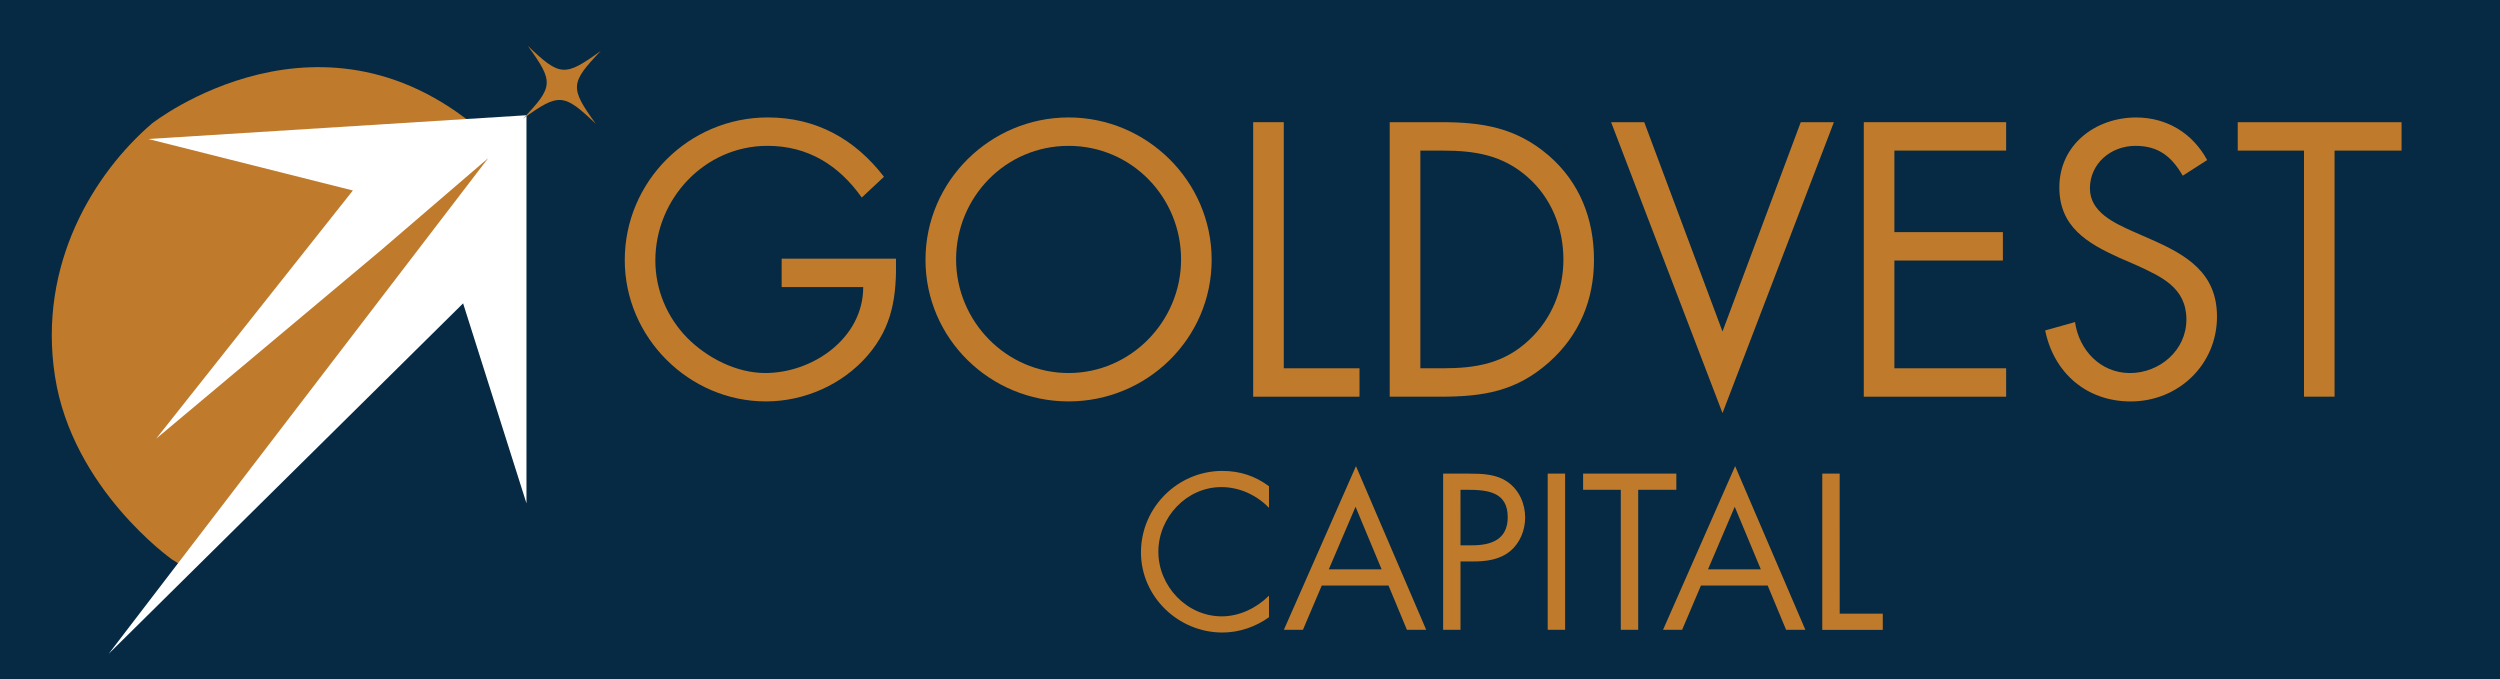
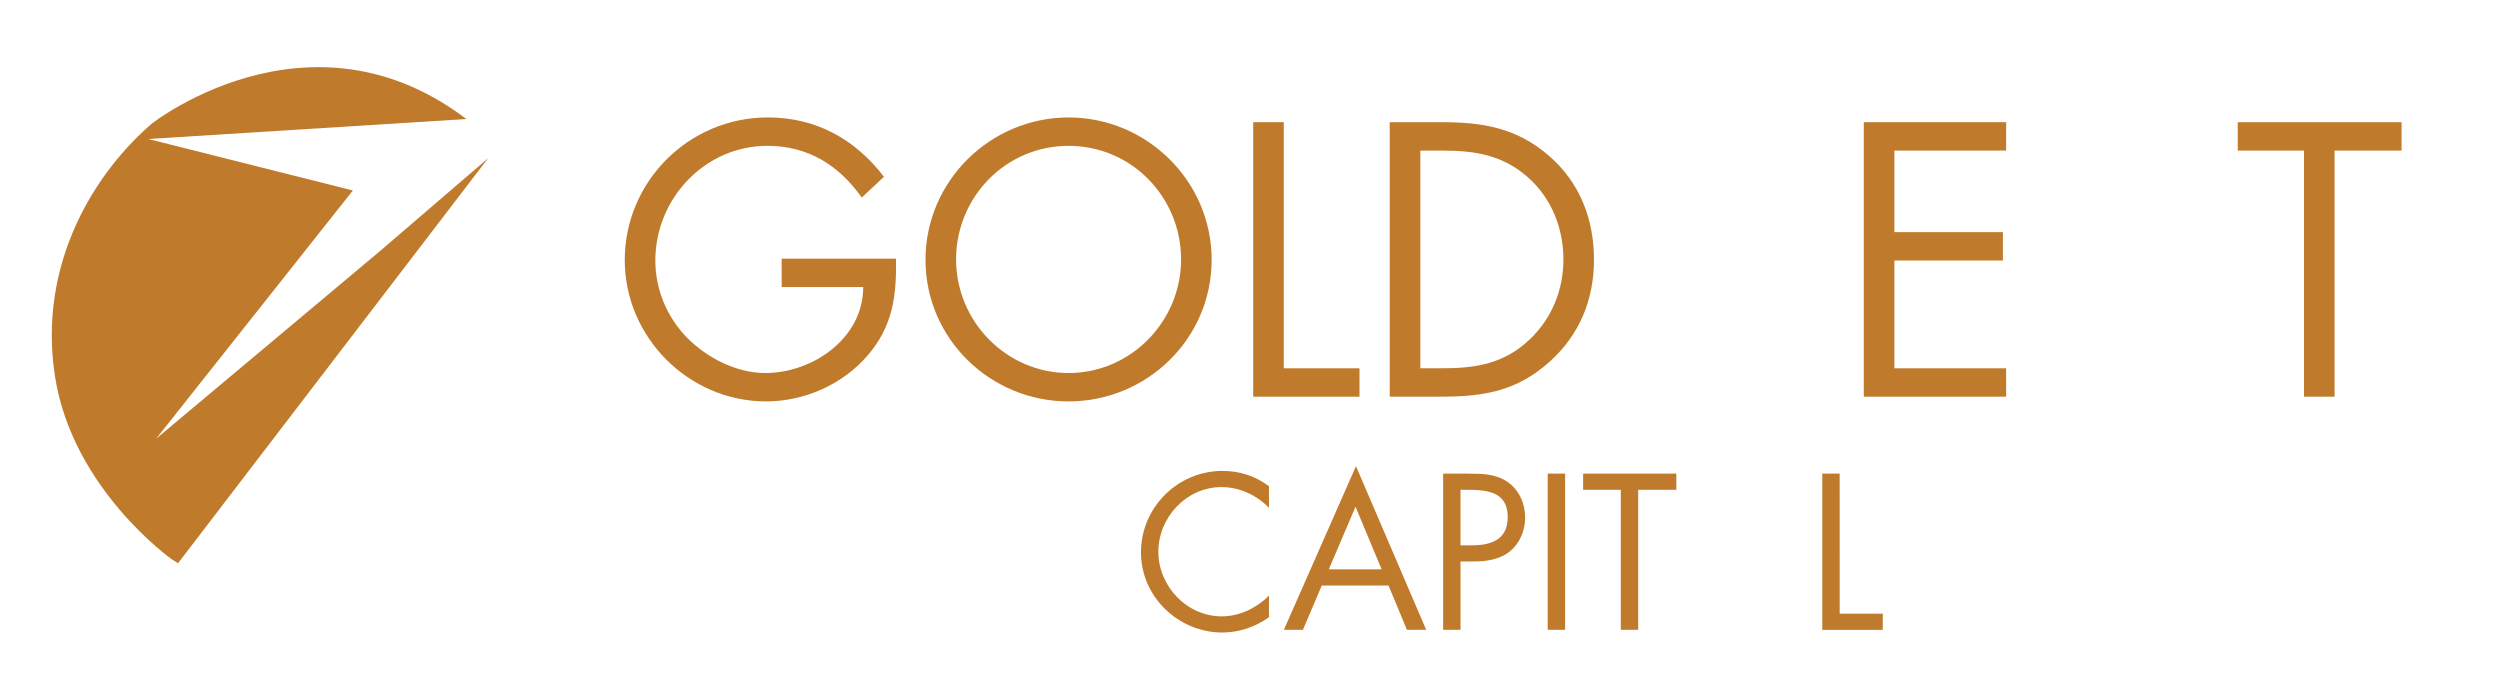
<svg xmlns="http://www.w3.org/2000/svg" version="1.1" id="Layer_1" x="0px" y="0px" width="195px" height="53px" viewBox="0 0 195 53" enable-background="new 0 0 195 53" xml:space="preserve">
-   <rect fill="#062A44" width="195" height="53" />
  <g>
    <path fill="#BF7B2B" d="M69.886,20.179c0.057,2.896-0.255,5.282-2.215,7.553c-1.96,2.271-4.941,3.578-7.922,3.578   c-6.021,0-11.018-4.999-11.018-11.019c0-6.133,4.998-11.131,11.16-11.131c3.749,0,6.787,1.675,9.059,4.629l-1.732,1.619   c-1.789-2.527-4.203-4.033-7.355-4.033c-4.884,0-8.746,4.118-8.746,8.945c0,2.271,0.909,4.43,2.499,6.048   c1.562,1.563,3.833,2.727,6.077,2.727c3.72,0,7.639-2.727,7.639-6.702H60.97v-2.215H69.886z" />
    <path fill="#BF7B2B" d="M94.509,20.264c0,6.163-5.055,11.046-11.16,11.046s-11.16-4.885-11.16-11.046   c0-6.133,5.055-11.103,11.16-11.103C89.455,9.161,94.509,14.131,94.509,20.264z M74.575,20.236c0,4.828,3.919,8.86,8.774,8.86   c4.856,0,8.775-4.032,8.775-8.86c0-4.856-3.862-8.86-8.775-8.86S74.575,15.38,74.575,20.236z" />
    <path fill="#BF7B2B" d="M100.135,28.727h5.906v2.215h-8.292V9.53h2.386V28.727z" />
    <path fill="#BF7B2B" d="M108.398,9.53h4.033c3.209,0,5.82,0.426,8.348,2.584c2.443,2.102,3.551,4.97,3.551,8.15   c0,3.124-1.137,5.878-3.493,7.98c-2.556,2.271-5.11,2.697-8.462,2.697h-3.977V9.53L108.398,9.53z M112.518,28.727   c2.611,0,4.799-0.369,6.758-2.214c1.762-1.647,2.67-3.891,2.67-6.276c0-2.442-0.938-4.799-2.782-6.417   c-1.96-1.732-4.118-2.073-6.646-2.073h-1.731v16.98H112.518z" />
-     <path fill="#BF7B2B" d="M134.355,25.858L140.46,9.53h2.584l-8.688,22.689L125.666,9.53h2.585L134.355,25.858z" />
    <path fill="#BF7B2B" d="M145.376,9.53h11.103v2.215h-8.717v6.361h8.463v2.215h-8.463v8.406h8.717v2.215h-11.103V9.53z" />
-     <path fill="#BF7B2B" d="M170.254,13.705c-0.854-1.477-1.875-2.329-3.691-2.329c-1.902,0-3.549,1.363-3.549,3.323   c0,1.846,1.901,2.697,3.35,3.351l1.421,0.625c2.782,1.221,5.14,2.613,5.14,6.021c0,3.748-3.01,6.617-6.73,6.617   c-3.436,0-5.99-2.215-6.672-5.538l2.328-0.653c0.313,2.187,1.987,3.976,4.287,3.976c2.301,0,4.401-1.761,4.401-4.174   c0-2.499-1.959-3.351-3.946-4.26l-1.307-0.568c-2.499-1.136-4.657-2.414-4.657-5.48c0-3.322,2.812-5.452,5.992-5.452   c2.385,0,4.401,1.221,5.537,3.322L170.254,13.705z" />
    <path fill="#BF7B2B" d="M182.098,30.941h-2.386V11.745h-5.168V9.53h12.778v2.215h-5.225V30.941L182.098,30.941z" />
  </g>
  <g>
    <path fill="#BF7B2B" d="M98.98,39.609c-0.969-1.002-2.311-1.616-3.716-1.616c-2.714,0-4.912,2.358-4.912,5.042   c0,2.683,2.214,5.041,4.945,5.041c1.374,0,2.714-0.646,3.684-1.615v1.682c-1.05,0.758-2.342,1.194-3.635,1.194   c-3.442,0-6.351-2.796-6.351-6.254c0-3.49,2.86-6.351,6.351-6.351c1.357,0,2.553,0.389,3.635,1.195V39.609L98.98,39.609z" />
    <path fill="#BF7B2B" d="M103.098,45.669l-1.47,3.458h-1.487l5.625-12.766l5.478,12.766h-1.503l-1.438-3.458H103.098z    M105.732,39.527l-2.086,4.881h4.121L105.732,39.527z" />
    <path fill="#BF7B2B" d="M113.92,49.127h-1.355V36.943h2.002c1.052,0,2.135,0.031,3.022,0.646c0.904,0.63,1.373,1.696,1.373,2.779   c0,0.985-0.403,1.987-1.163,2.616c-0.824,0.68-1.875,0.81-2.893,0.81h-0.986V49.127z M113.92,42.534h0.905   c1.503,0,2.778-0.452,2.778-2.198c0-1.986-1.6-2.133-3.184-2.133h-0.501L113.92,42.534L113.92,42.534z" />
    <path fill="#BF7B2B" d="M122.078,49.127h-1.357V36.943h1.357V49.127z" />
    <path fill="#BF7B2B" d="M127.779,49.127h-1.356V38.203h-2.94v-1.26h7.271v1.26h-2.975V49.127z" />
-     <path fill="#BF7B2B" d="M132.674,45.669l-1.47,3.458h-1.487l5.624-12.766l5.478,12.766h-1.502l-1.438-3.458H132.674z    M135.309,39.527l-2.084,4.881h4.119L135.309,39.527z" />
    <path fill="#BF7B2B" d="M143.496,47.866h3.361v1.261h-4.719V36.943h1.356L143.496,47.866L143.496,47.866z" />
  </g>
  <path fill="#BF7B2B" d="M13.389,43.617c0,0-7.746-5.482-9.102-14.27C2.931,20.562,7.382,13.471,11.86,9.627  c0,0,13.396-10.527,26.16,1.024c0,0,2.008,2.011,1.595,2.69c-0.413,0.68-25.134,30.972-25.134,30.972L13.389,43.617z" />
  <polygon fill="#FFFFFF" points="11.564,10.842 41.065,8.989 41.065,39.262 36.122,23.662 8.475,51 37.983,12.459 38.079,12.335   29.687,19.543 12.182,34.216 27.524,14.858 " />
-   <path fill="#BF7B2B" d="M41.177,3.584c2.029,2.811,2.003,3.173-0.39,5.681c2.811-2.028,3.175-2.004,5.683,0.39  c-2.029-2.811-2.004-3.174,0.389-5.682C44.048,6.002,43.685,5.977,41.177,3.584z" />
</svg>